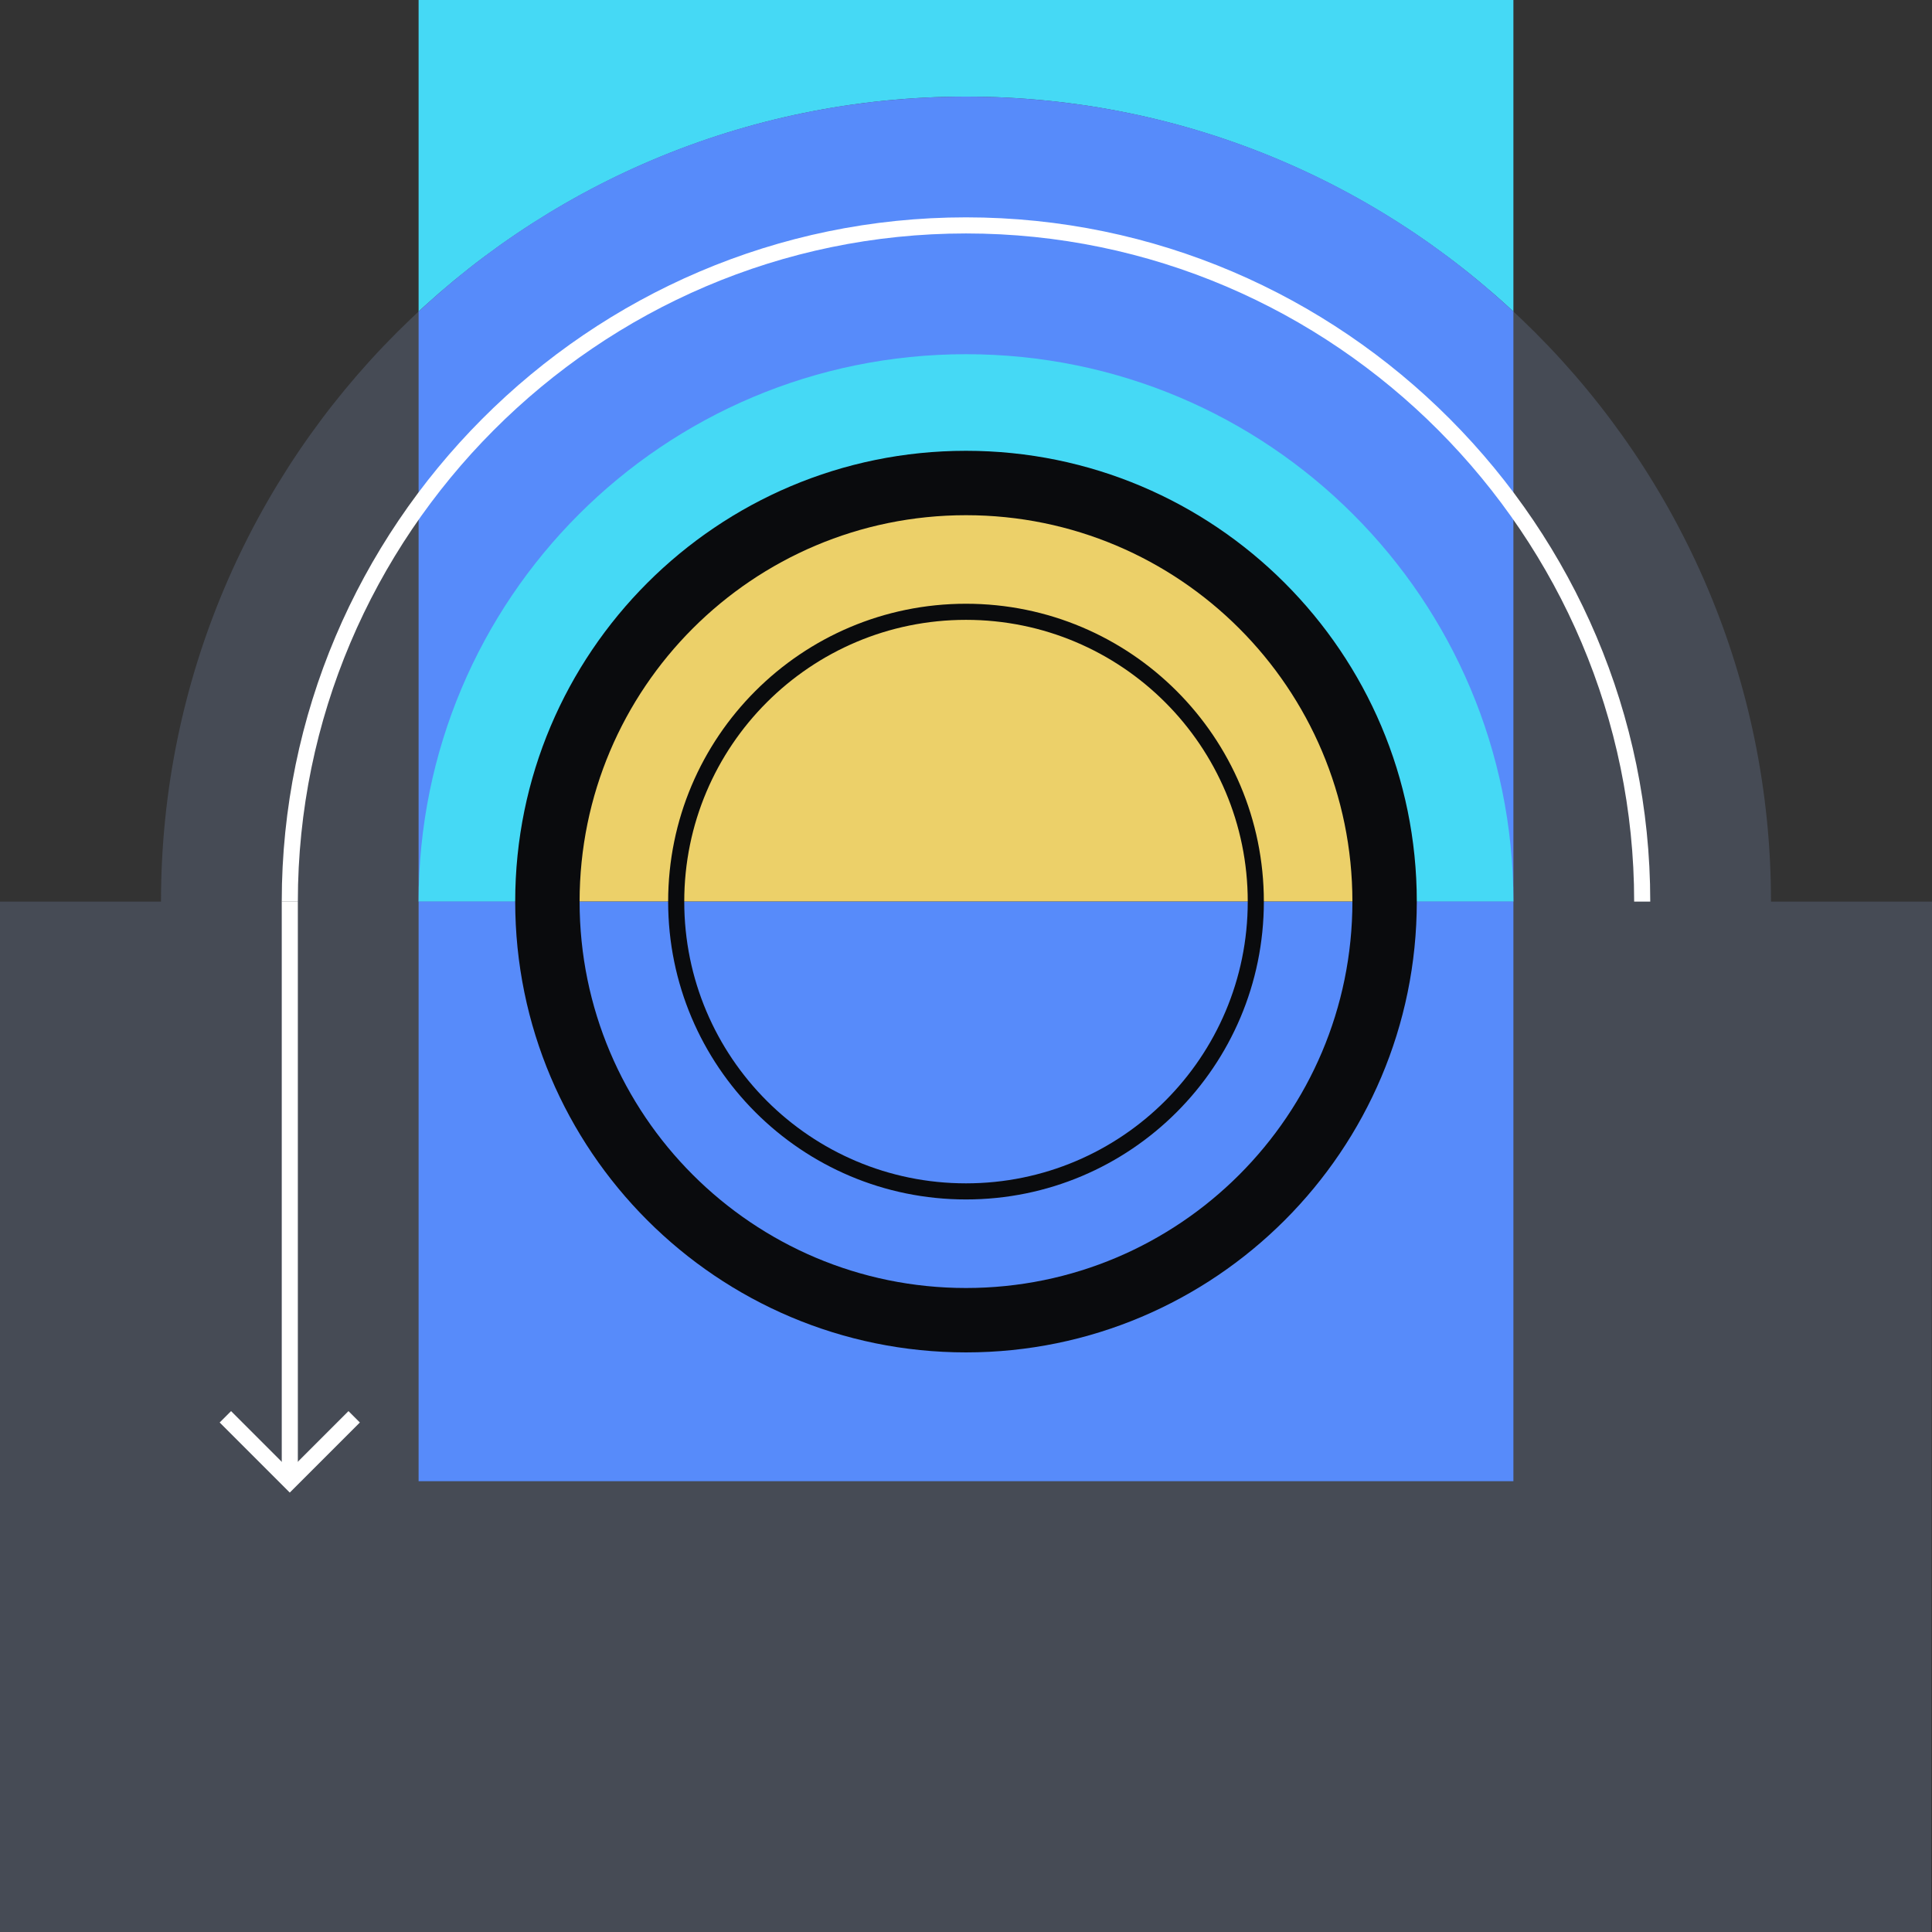
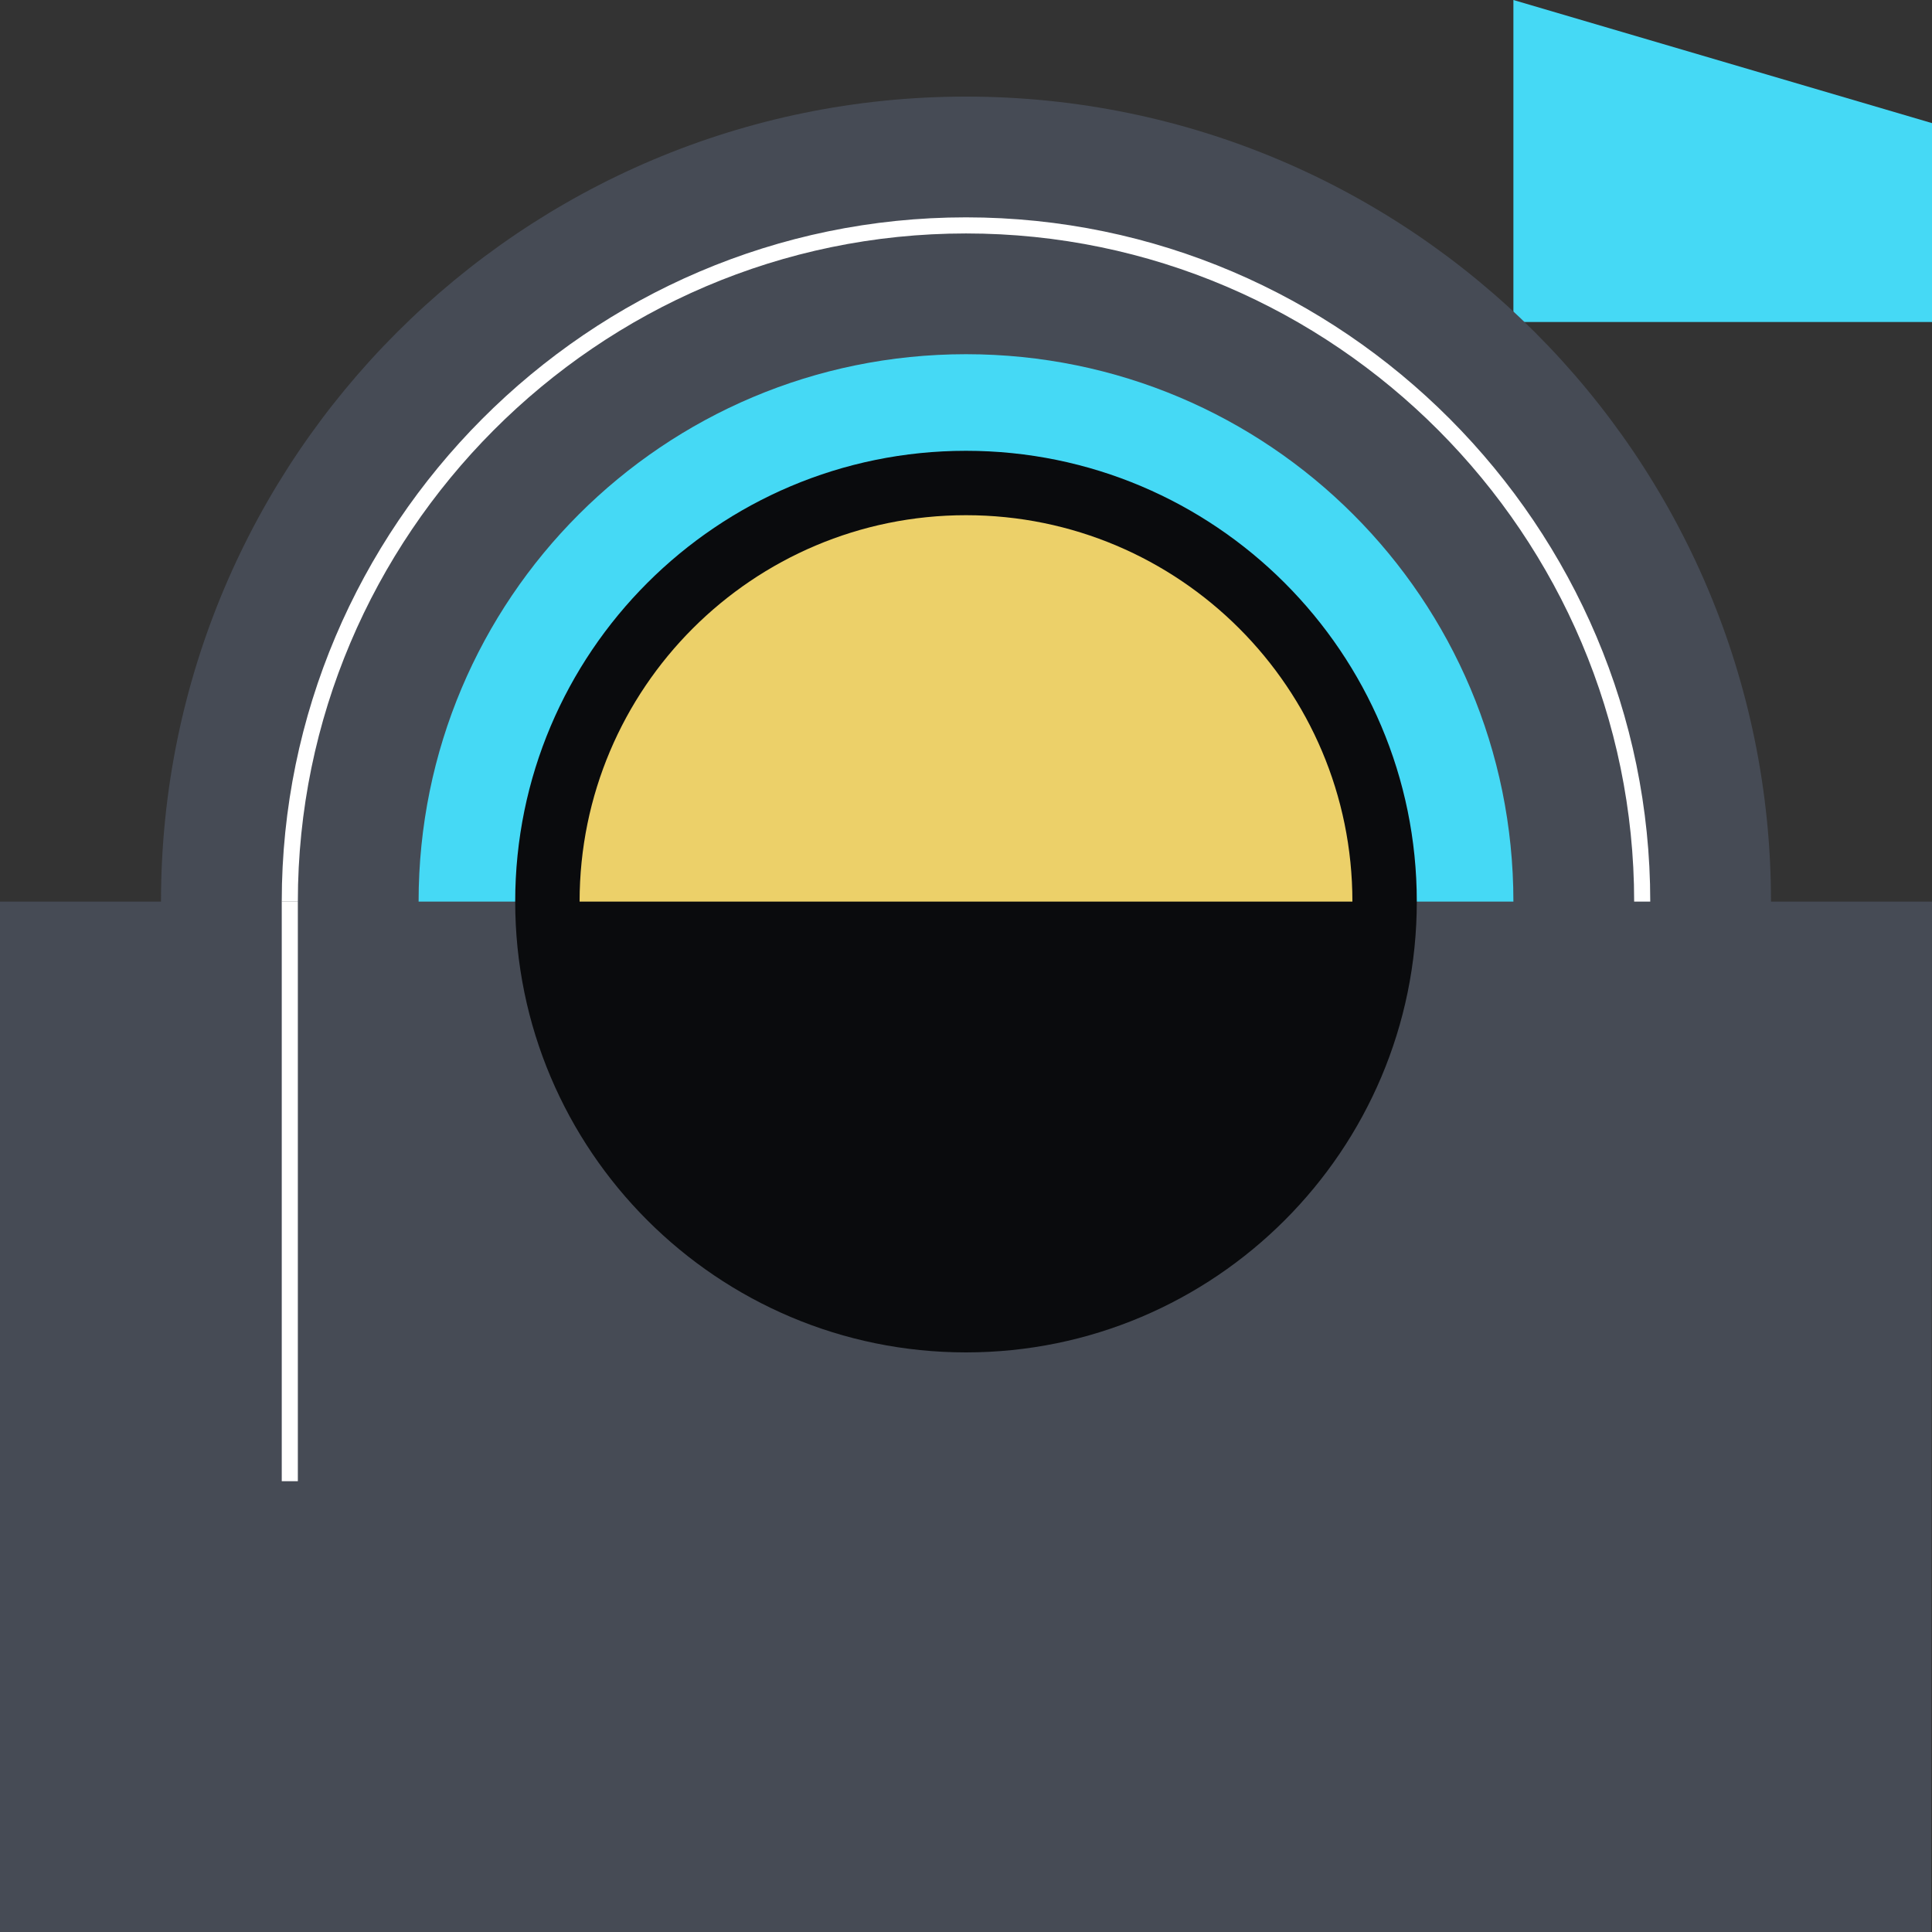
<svg xmlns="http://www.w3.org/2000/svg" fill="none" viewBox="0 0 240 240">
  <rect x="0" y="0" width="240" height="240" fill="#333333" stroke="none" />
-   <path fill="#45D9F5" d="M188 0H52v40h136z" />
+   <path fill="#45D9F5" d="M188 0v40h136z" />
  <path fill="#464B55" d="M185.6 112H0v128h239.9l.1-128zm34.4 0c0-55.2-44.8-100-100-100S20 56.8 20 112" />
-   <path fill="#578BFA" d="M52 112h136V38.7C170.2 22.1 146.3 12 120 12S69.8 22.1 52 38.7z" />
  <path fill="#45D9F5" d="M188 112c0-37.6-30.4-68-68-68s-68 30.4-68 68" />
  <path fill="#FFFFFF" fill-rule="evenodd" d="M35 112c0-46.55 38.045-85 85-85s85 38.45 85 85h-2c0-45.45-37.155-83-83-83s-83 37.55-83 83z" clip-rule="evenodd" />
-   <path fill="#578BFA" d="M188 112H52v72h136z" />
  <path fill="#0A0B0D" d="M120 56c-30.9 0-56 25.1-56 56s25.1 56 56 56 56-25.1 56-56-25.1-56-56-56" />
  <path fill="#ECD069" d="M72 112c0-26.5 21.5-48 48-48s48 21.5 48 48z" />
-   <path fill="#578BFA" d="M168 112c0 26.5-21.5 48-48 48s-48-21.5-48-48z" />
-   <path fill="#0A0B0D" fill-rule="evenodd" d="M120 77c-19.33 0-35 15.67-35 35s15.67 35 35 35 35-15.67 35-35-15.67-35-35-35m-37 35c0-20.434 16.566-37 37-37s37 16.566 37 37-16.565 37-37 37-37-16.565-37-37" clip-rule="evenodd" />
-   <path fill="#FFFFFF" fill-rule="evenodd" d="m35.996 182.586-7.293-7.293-1.414 1.414 8.707 8.707 8.707-8.707-1.414-1.414z" clip-rule="evenodd" />
  <path fill="#FFFFFF" fill-rule="evenodd" d="M37 112v72h-2v-72z" clip-rule="evenodd" />
</svg>